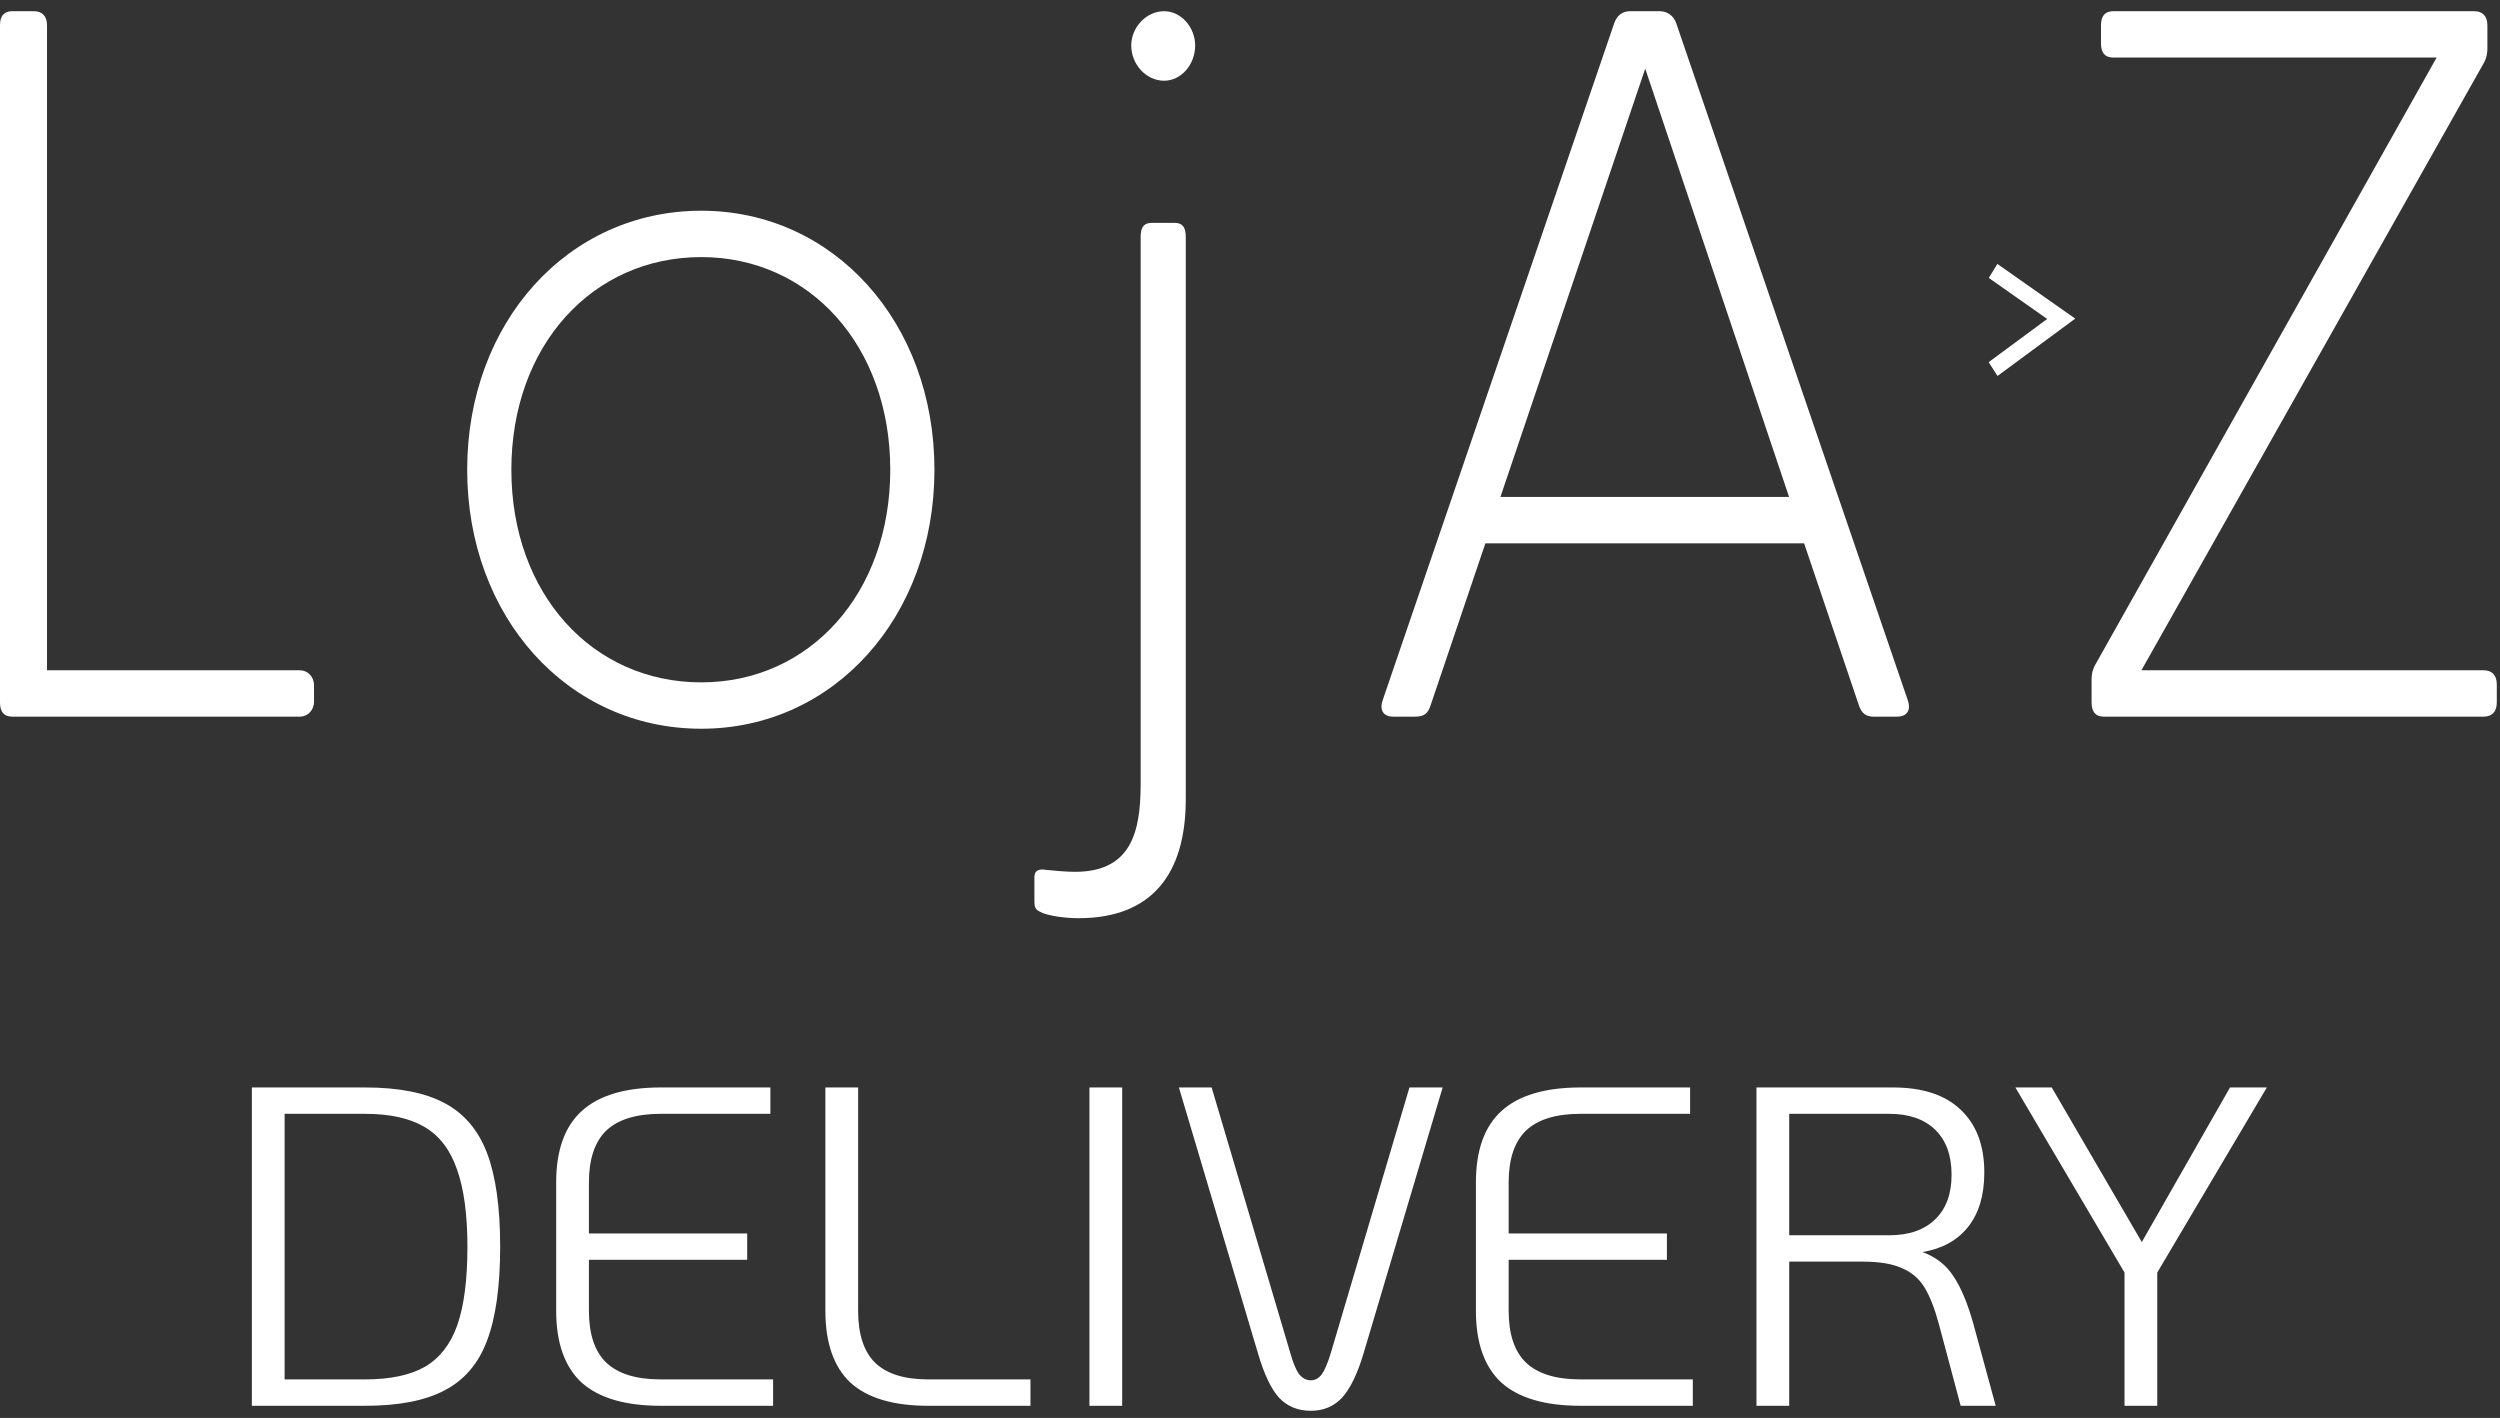
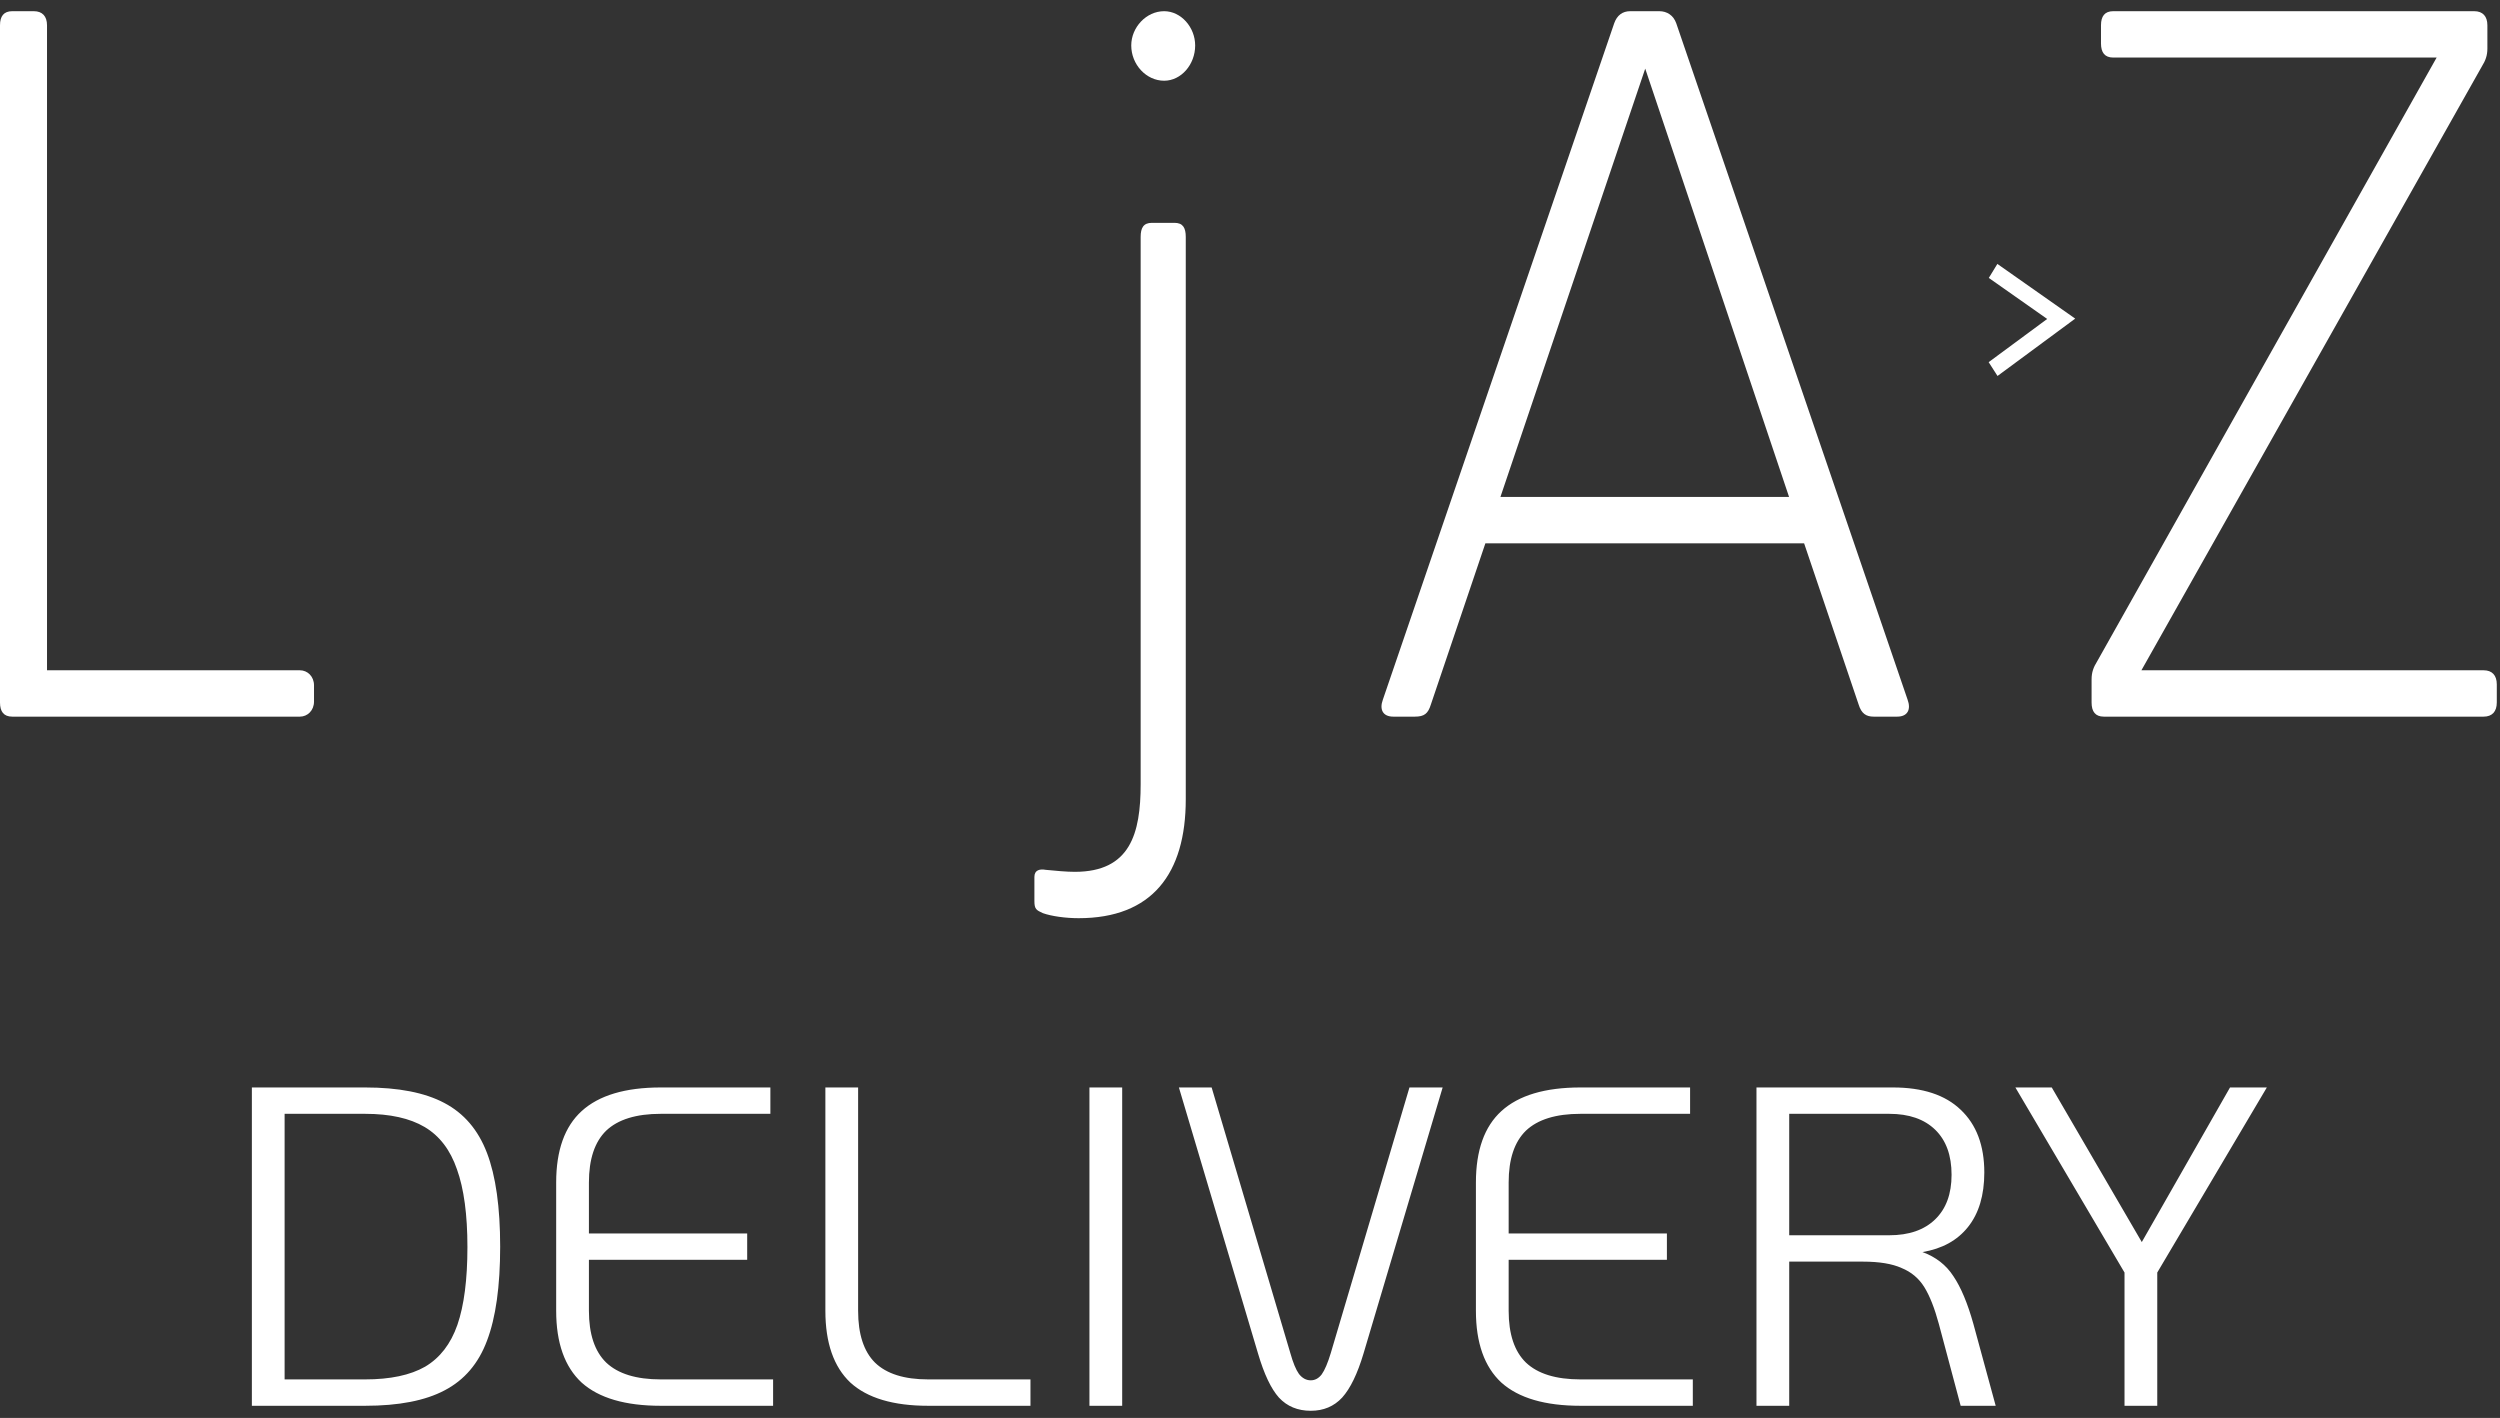
<svg xmlns="http://www.w3.org/2000/svg" width="134" height="76" viewBox="0 0 134 76" fill="none">
  <rect x="0" y="0" width="134" height="76" fill="#333333" stroke="none" />
  <path d="M13.5 58.288H19.569C21.357 58.288 22.771 58.564 23.811 59.116C24.867 59.669 25.631 60.563 26.102 61.798C26.573 63.033 26.809 64.706 26.809 66.819C26.809 68.948 26.573 70.629 26.102 71.865C25.647 73.083 24.891 73.969 23.835 74.521C22.795 75.074 21.373 75.35 19.569 75.35H13.5V58.288ZM19.569 73.936C20.918 73.936 21.991 73.709 22.787 73.254C23.583 72.783 24.16 72.035 24.517 71.011C24.875 69.971 25.054 68.582 25.054 66.843C25.054 65.105 24.867 63.715 24.493 62.675C24.136 61.635 23.559 60.88 22.762 60.408C21.966 59.937 20.902 59.701 19.569 59.701H15.255V73.936H19.569ZM35.417 75.35C33.516 75.35 32.102 74.936 31.176 74.107C30.266 73.262 29.811 71.978 29.811 70.256V63.382C29.811 61.66 30.266 60.384 31.176 59.555C32.102 58.71 33.516 58.288 35.417 58.288H41.292V59.701H35.417C34.101 59.701 33.126 60.002 32.492 60.603C31.875 61.205 31.566 62.131 31.566 63.382V66.112H40.049V67.526H31.566V70.256C31.566 71.507 31.875 72.433 32.492 73.034C33.126 73.636 34.101 73.936 35.417 73.936H41.438V75.35H35.417ZM49.749 75.35C47.88 75.35 46.491 74.936 45.581 74.107C44.687 73.262 44.24 71.978 44.24 70.256V58.288H45.995V70.256C45.995 71.507 46.296 72.433 46.897 73.034C47.514 73.636 48.465 73.936 49.749 73.936H55.233V75.35H49.749ZM58.394 58.288H60.149V75.35H58.394V58.288ZM70.258 75.618C69.559 75.618 68.99 75.383 68.551 74.911C68.129 74.44 67.755 73.652 67.43 72.547L63.189 58.288H64.944L69.161 72.523C69.307 73.043 69.461 73.416 69.624 73.644C69.803 73.871 70.014 73.985 70.258 73.985C70.485 73.985 70.68 73.879 70.843 73.668C71.005 73.441 71.168 73.059 71.33 72.523L75.547 58.288H77.326L73.085 72.547C72.76 73.636 72.378 74.424 71.939 74.911C71.501 75.383 70.94 75.618 70.258 75.618ZM84.715 75.35C82.814 75.35 81.4 74.936 80.474 74.107C79.564 73.262 79.109 71.978 79.109 70.256V63.382C79.109 61.66 79.564 60.384 80.474 59.555C81.4 58.71 82.814 58.288 84.715 58.288H90.589V59.701H84.715C83.398 59.701 82.424 60.002 81.79 60.603C81.172 61.205 80.864 62.131 80.864 63.382V66.112H89.346V67.526H80.864V70.256C80.864 71.507 81.172 72.433 81.79 73.034C82.424 73.636 83.398 73.936 84.715 73.936H90.735V75.35H84.715ZM106.969 75.35H105.092L103.922 70.963C103.694 70.118 103.434 69.46 103.142 68.988C102.849 68.517 102.443 68.176 101.923 67.965C101.419 67.737 100.729 67.623 99.851 67.623H95.902V75.35H94.147V58.288H101.46C103.052 58.288 104.263 58.686 105.092 59.482C105.937 60.278 106.359 61.4 106.359 62.846C106.359 64.064 106.067 65.04 105.482 65.771C104.913 66.486 104.1 66.933 103.044 67.111C103.759 67.371 104.312 67.802 104.702 68.403C105.108 69.004 105.465 69.858 105.774 70.963L106.969 75.35ZM101.265 66.21C102.321 66.21 103.142 65.925 103.727 65.356C104.312 64.788 104.604 63.991 104.604 62.968C104.604 61.928 104.312 61.123 103.727 60.554C103.142 59.986 102.321 59.701 101.265 59.701H95.902V66.21H101.265ZM113.874 68.208L108.024 58.288H109.974L114.8 66.575L119.529 58.288H121.503L115.629 68.208V75.35H113.874V68.208Z" fill="white" />
  <path d="M0.655 38.412C0.202 38.412 0 38.142 0 37.656V1.356C0 0.87 0.202 0.6 0.655 0.6H1.814C2.268 0.6 2.52 0.87 2.52 1.356V35.927H16.075C16.478 35.927 16.831 36.251 16.831 36.737V37.602C16.831 38.088 16.478 38.412 16.075 38.412H0.655Z" fill="white" />
-   <path d="M37.589 39.06C30.433 39.06 25.041 33.064 25.041 25.178C25.041 17.291 30.433 11.295 37.589 11.295C44.694 11.295 50.086 17.291 50.086 25.178C50.086 33.064 44.694 39.06 37.589 39.06ZM27.409 25.178C27.409 31.822 31.743 36.575 37.589 36.575C43.384 36.575 47.718 31.822 47.718 25.178C47.718 18.534 43.384 13.78 37.589 13.78C31.743 13.78 27.409 18.534 27.409 25.178Z" fill="white" />
-   <path d="M62.398 4.327C61.441 4.327 60.635 3.463 60.635 2.437C60.635 1.464 61.441 0.6 62.398 0.6C63.306 0.6 64.061 1.464 64.061 2.437C64.061 3.463 63.306 4.327 62.398 4.327ZM55.444 48.297V47.001C55.444 46.623 55.747 46.568 56.049 46.623C56.603 46.676 57.158 46.73 57.611 46.73C60.584 46.73 61.139 44.678 61.139 42.031V12.7C61.139 12.214 61.29 11.944 61.743 11.944H62.953C63.406 11.944 63.557 12.214 63.557 12.7V42.841C63.557 46.839 61.743 49.215 57.813 49.215C57.107 49.215 56.351 49.107 55.898 48.945C55.545 48.783 55.444 48.729 55.444 48.297Z" fill="white" />
+   <path d="M62.398 4.327C61.441 4.327 60.635 3.463 60.635 2.437C60.635 1.464 61.441 0.6 62.398 0.6C63.306 0.6 64.061 1.464 64.061 2.437C64.061 3.463 63.306 4.327 62.398 4.327ZM55.444 48.297V47.001C55.444 46.623 55.747 46.568 56.049 46.623C56.603 46.676 57.158 46.73 57.611 46.73C60.584 46.73 61.139 44.678 61.139 42.031V12.7C61.139 12.214 61.29 11.944 61.743 11.944H62.953C63.406 11.944 63.557 12.214 63.557 12.7V42.841C63.557 46.839 61.743 49.215 57.813 49.215C57.107 49.215 56.351 49.107 55.898 48.945C55.545 48.783 55.444 48.729 55.444 48.297" fill="white" />
  <path d="M74.679 38.412C74.124 38.412 73.923 38.034 74.124 37.494L86.521 1.248C86.672 0.816 86.974 0.6 87.377 0.6H88.94C89.343 0.6 89.695 0.816 89.847 1.248L102.244 37.494C102.445 38.034 102.244 38.412 101.689 38.412H100.429C100.026 38.412 99.774 38.25 99.623 37.764L96.7 29.121H79.617L76.694 37.764C76.543 38.25 76.342 38.412 75.838 38.412H74.679ZM80.423 26.636H95.894L88.184 3.679L80.423 26.636Z" fill="white" />
  <path d="M112.765 38.412C112.311 38.412 112.109 38.142 112.109 37.656V36.413C112.109 36.035 112.21 35.765 112.412 35.441L130.604 3.085H113.268C112.815 3.085 112.613 2.815 112.613 2.328V1.356C112.613 0.87 112.815 0.6 113.268 0.6H132.619C133.073 0.6 133.324 0.87 133.324 1.356V2.599C133.324 2.977 133.224 3.247 133.022 3.571L114.78 35.927H133.123C133.577 35.927 133.828 36.197 133.828 36.683V37.656C133.828 38.142 133.577 38.412 133.123 38.412H112.765Z" fill="white" />
  <path fill-rule="evenodd" clip-rule="evenodd" d="M109.729 17.096L106.6 14.897L107.059 14.146L111.231 17.078L107.067 20.152L106.592 19.412L109.729 17.096Z" fill="white" />
</svg>